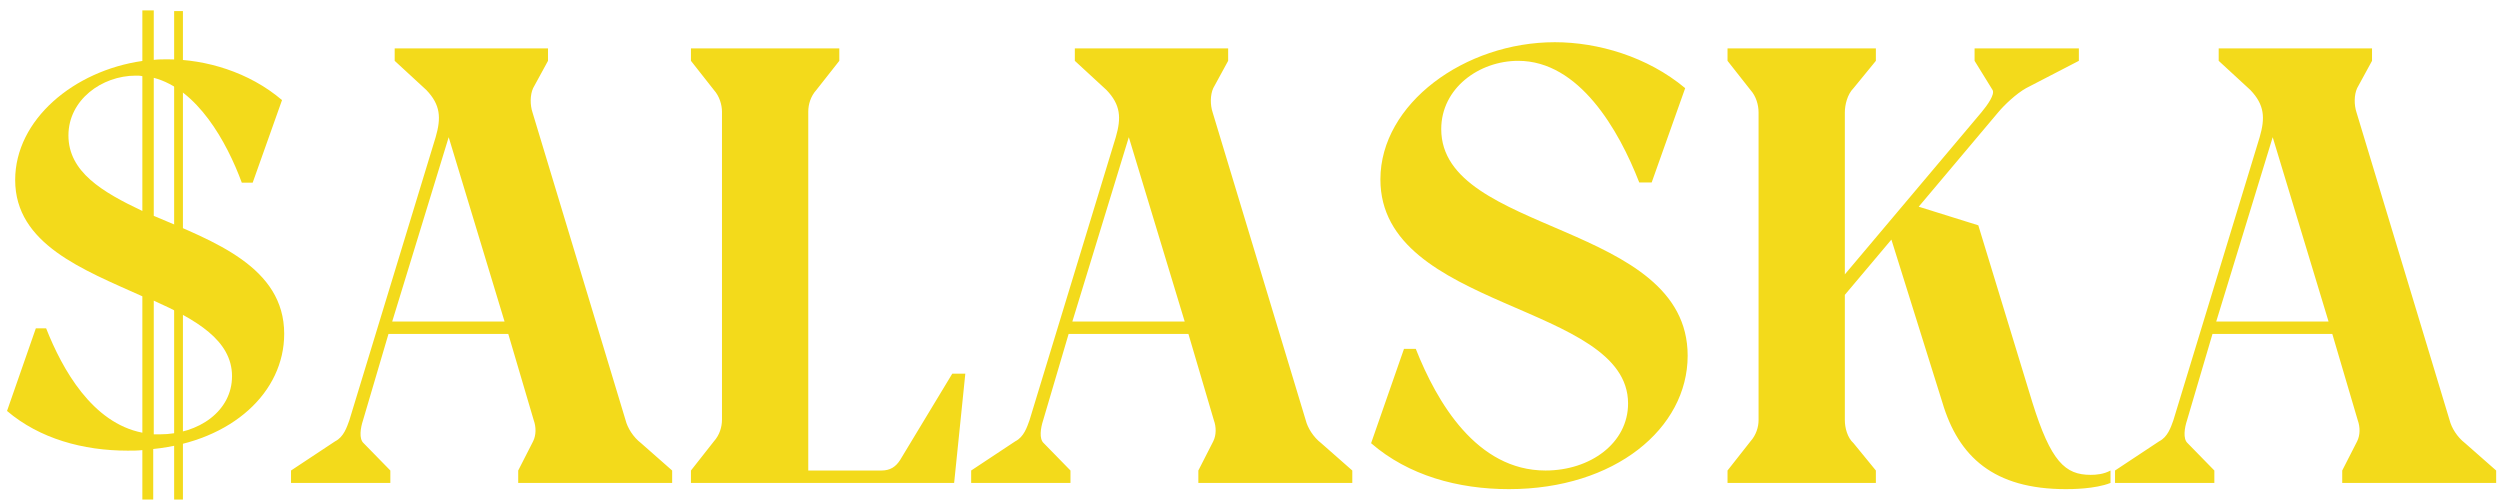
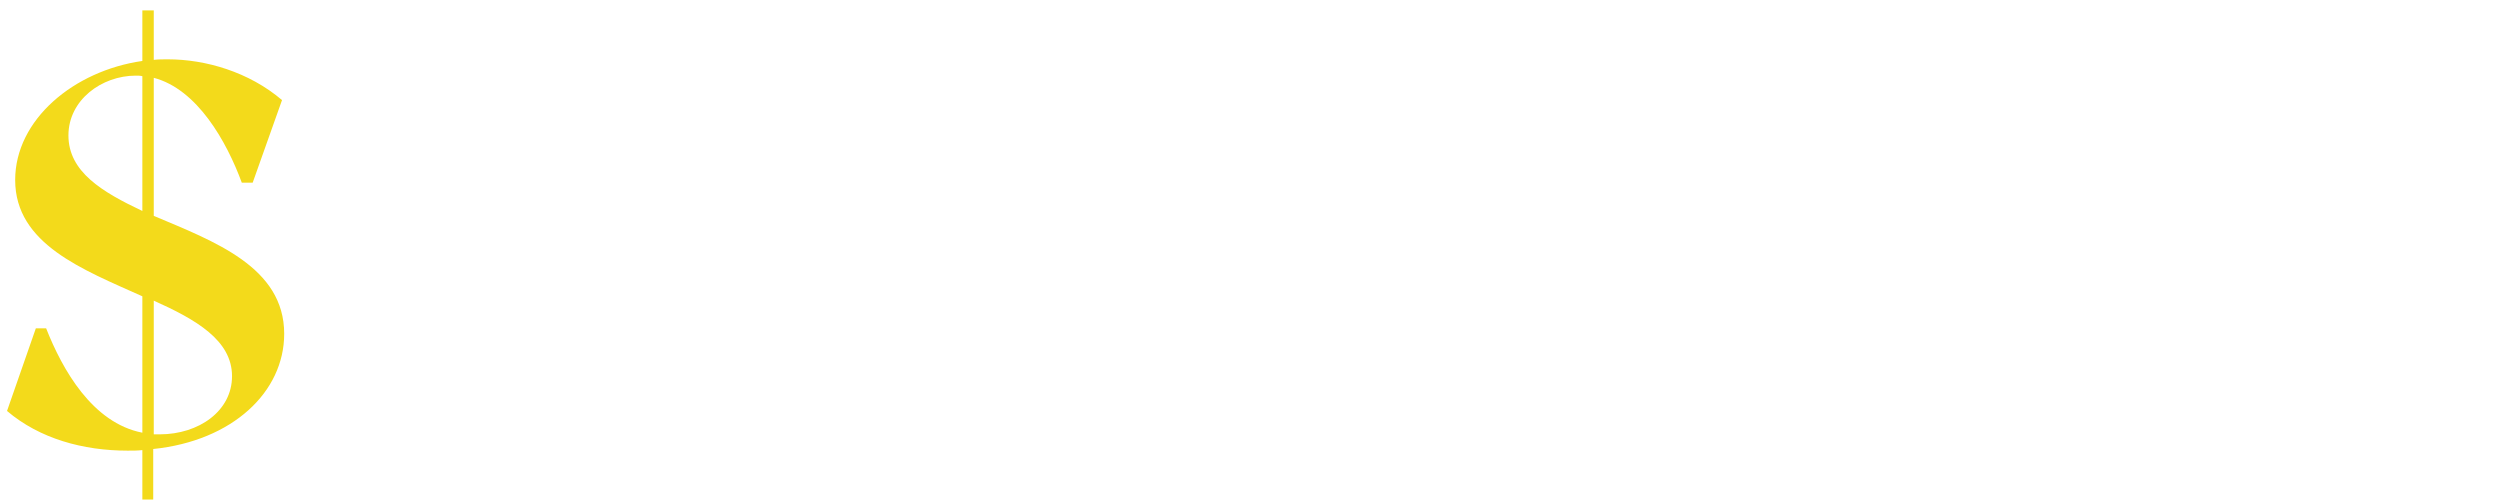
<svg xmlns="http://www.w3.org/2000/svg" width="174" height="35" viewBox="0 0 174 35" fill="none">
-   <path d="M43.541 29.248C43.671 29.767 44.06 30.415 44.622 30.847L46.782 32.748V33.612H36.067V32.748L37.104 30.717C37.32 30.285 37.32 29.724 37.148 29.248L35.376 23.243H27.038L25.267 29.248C25.094 29.767 24.964 30.544 25.31 30.847L27.168 32.748V33.612H20.255V32.748L23.322 30.717C23.927 30.415 24.143 29.724 24.316 29.248L30.321 9.548C30.71 8.208 30.667 7.301 29.673 6.264L27.47 4.234V3.37H38.141V4.234L37.104 6.135C36.888 6.61 36.888 7.301 37.061 7.82L43.541 29.248ZM27.297 22.379H35.117L31.229 9.548L27.297 22.379ZM67.186 26.008L66.408 33.612H48.09V32.748L49.688 30.717C50.077 30.285 50.25 29.724 50.25 29.205V7.776C50.25 7.301 50.077 6.696 49.688 6.264L48.09 4.234V3.37H58.416V4.234L56.817 6.264C56.428 6.696 56.255 7.258 56.255 7.776V32.748H61.353C61.958 32.748 62.347 32.489 62.65 32.013L66.278 26.008H67.186ZM90.879 29.248C91.009 29.767 91.398 30.415 91.959 30.847L94.12 32.748V33.612H83.405V32.748L84.442 30.717C84.658 30.285 84.658 29.724 84.485 29.248L82.714 23.243H74.376L72.604 29.248C72.432 29.767 72.302 30.544 72.648 30.847L74.505 32.748V33.612H67.593V32.748L70.66 30.717C71.265 30.415 71.481 29.724 71.654 29.248L77.659 9.548C78.048 8.208 78.005 7.301 77.011 6.264L74.808 4.234V3.37H85.479V4.234L84.442 6.135C84.226 6.61 84.226 7.301 84.399 7.82L90.879 29.248ZM74.635 22.379H82.455L78.566 9.548L74.635 22.379ZM107.568 32.748C110.679 32.748 113.314 30.847 113.314 28.082C113.314 21.083 96.076 21.601 96.076 12.486C96.076 7.215 101.951 2.938 108.216 2.938C111.197 2.938 114.653 3.931 117.289 6.135L114.956 12.701H114.092C112.666 9.029 109.901 4.234 105.667 4.234C102.945 4.234 100.31 6.135 100.31 8.986C100.31 16.331 117.461 15.423 117.461 24.755C117.461 29.81 112.407 34.044 105.019 34.044C101.476 34.044 98.02 33.093 95.428 30.847L97.718 24.28H98.538C100.007 27.995 102.772 32.748 107.568 32.748ZM130.561 32.748V33.612H120.236V32.748L121.834 30.717C122.223 30.285 122.396 29.724 122.396 29.248V7.82C122.396 7.301 122.223 6.696 121.834 6.264L120.236 4.234V3.37H130.561V4.234L129.006 6.135C128.574 6.567 128.401 7.301 128.401 7.82V19.096L137.906 7.82C138.338 7.301 138.856 6.567 138.684 6.264L137.431 4.234V3.37H144.689V4.234L141.017 6.135C140.325 6.523 139.504 7.301 139.072 7.82L133.542 14.386L137.69 15.682L141.449 27.995C142.745 32.143 143.738 33.05 145.51 33.05C145.899 33.05 146.417 33.007 146.892 32.748V33.612C145.812 34.044 144.127 34.044 143.782 34.044C138.77 34.044 136.307 31.797 135.184 27.995L131.641 16.676L128.401 20.521V29.248C128.401 29.767 128.574 30.458 129.006 30.847L130.561 32.748ZM170.493 29.248C170.623 29.767 171.011 30.415 171.573 30.847L173.733 32.748V33.612H163.019V32.748L164.056 30.717C164.272 30.285 164.272 29.724 164.099 29.248L162.328 23.243H153.989L152.218 29.248C152.045 29.767 151.916 30.544 152.261 30.847L154.119 32.748V33.612H147.206V32.748L150.274 30.717C150.879 30.415 151.095 29.724 151.268 29.248L157.273 9.548C157.662 8.208 157.618 7.301 156.625 6.264L154.421 4.234V3.37H165.093V4.234L164.056 6.135C163.84 6.61 163.84 7.301 164.012 7.82L170.493 29.248ZM154.249 22.379H162.068L158.18 9.548L154.249 22.379Z" fill="#F3DA1B" />
  <path d="M10.702 15.024C14.901 16.801 19.78 18.579 19.78 23.232C19.78 27.279 16.187 30.684 10.664 31.251V34.769H9.908V31.327C9.567 31.365 9.265 31.365 8.886 31.365C5.785 31.365 2.758 30.532 0.489 28.603L2.494 22.854H3.212C4.347 25.729 6.428 29.436 9.908 30.116V20.622C5.785 18.768 1.056 16.991 1.056 12.527C1.056 8.328 5.141 4.924 9.908 4.243V0.725H10.702V4.167C11.005 4.129 11.345 4.129 11.685 4.129C14.296 4.129 17.322 5 19.629 6.966L17.586 12.716H16.83C15.771 9.841 13.728 6.21 10.702 5.416V15.024ZM9.908 14.683V5.302C9.756 5.264 9.605 5.264 9.454 5.264C7.071 5.264 4.763 6.966 4.763 9.425C4.763 11.96 7.108 13.359 9.908 14.683ZM11.118 30.23C13.842 30.23 16.149 28.603 16.149 26.182C16.149 23.686 13.652 22.248 10.702 20.924V30.23H11.118Z" fill="#F3DA1B" />
-   <line x1="12.426" y1="0.771" x2="12.426" y2="34.769" stroke="#F3DA1B" stroke-width="0.611" />
</svg>